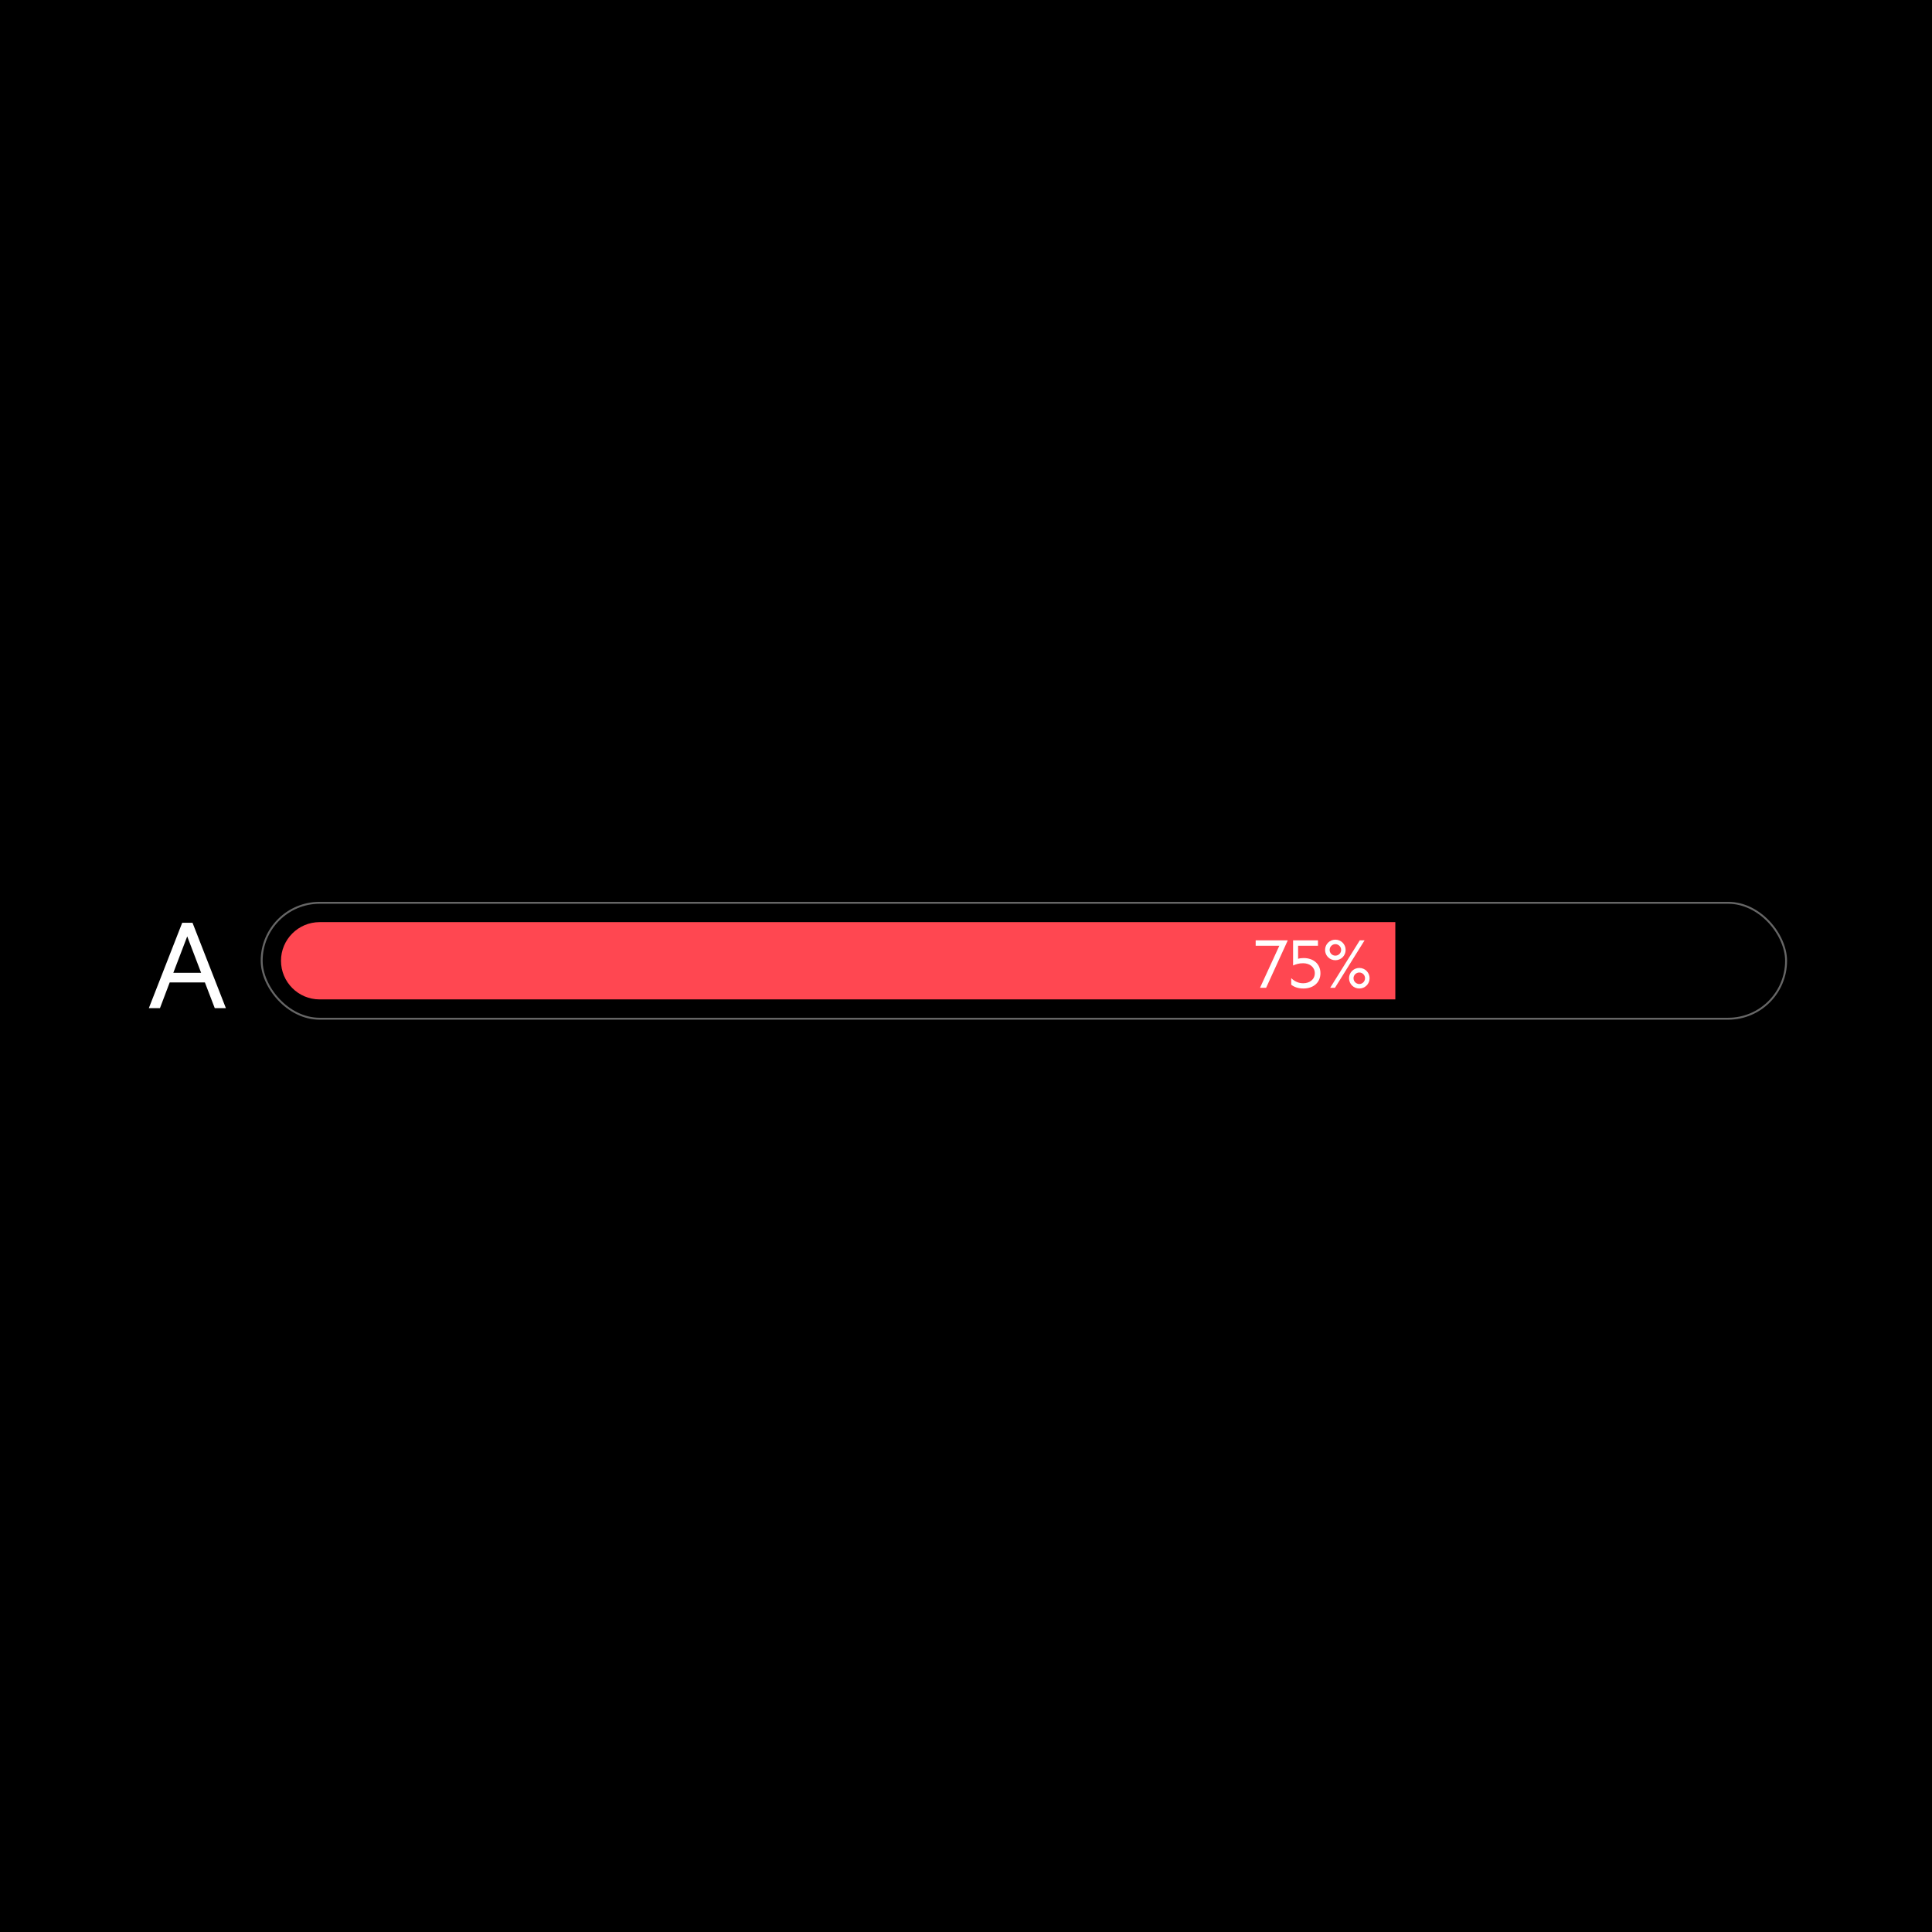
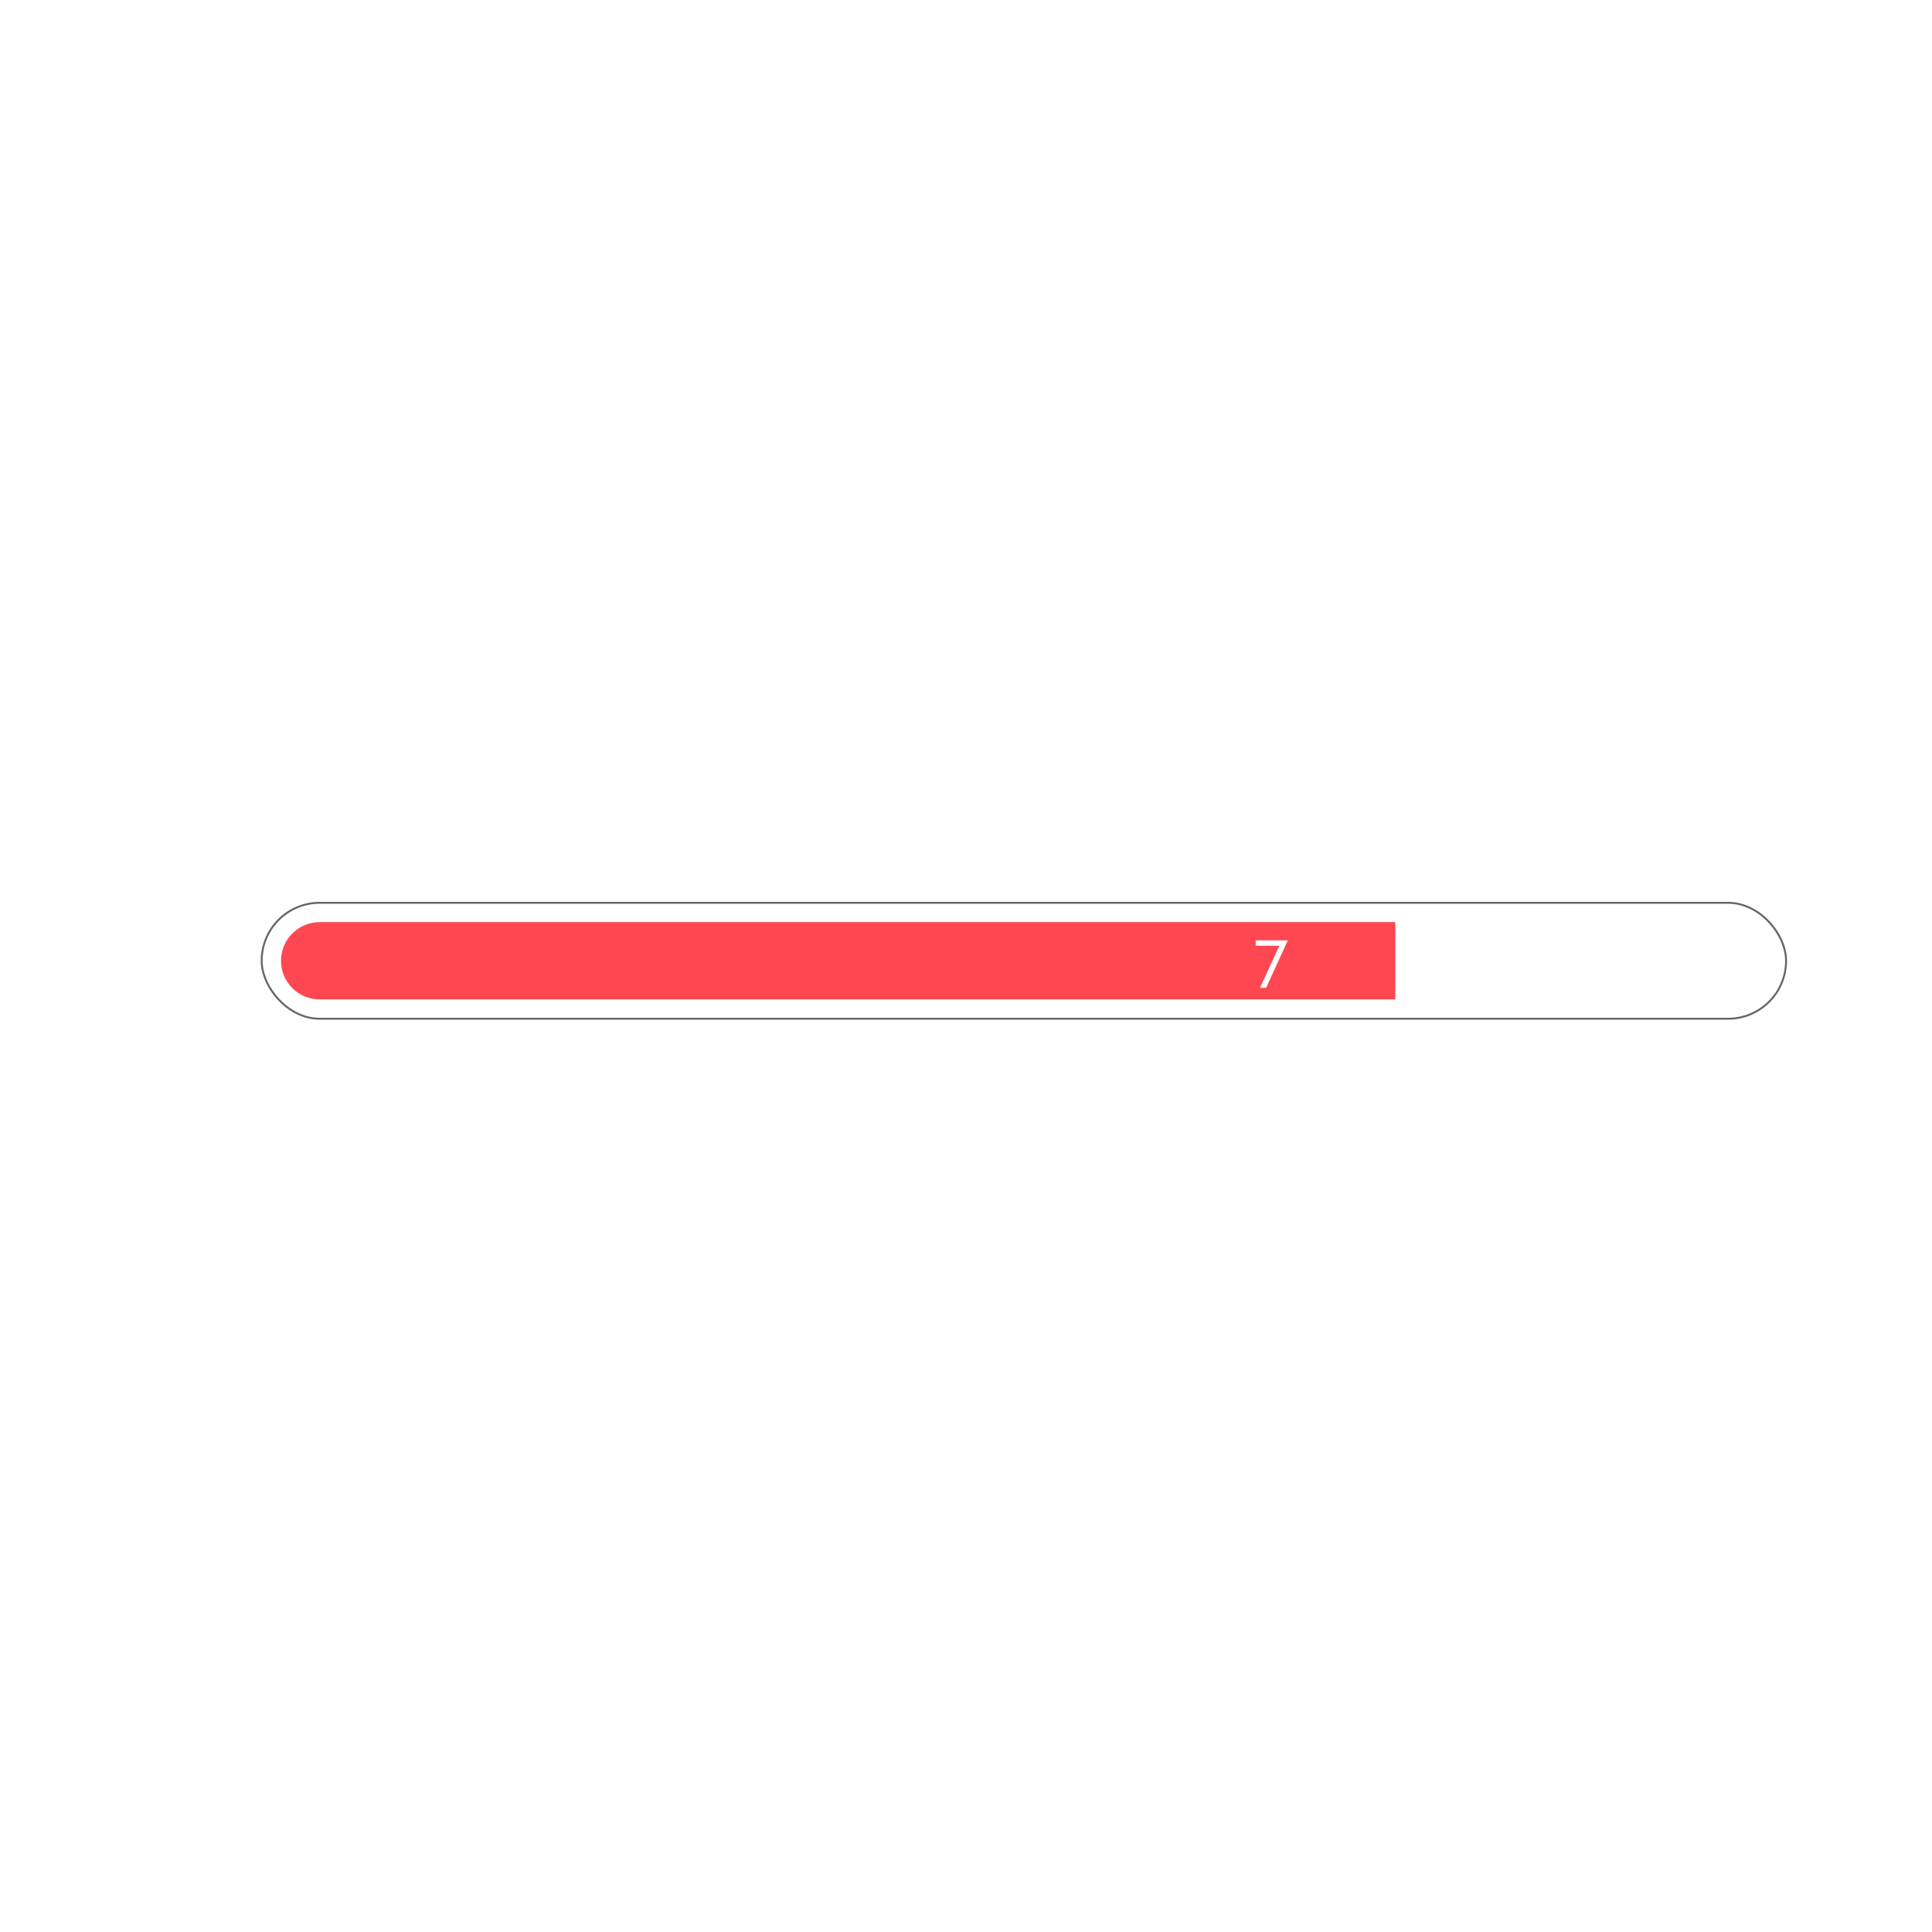
<svg xmlns="http://www.w3.org/2000/svg" viewBox="0.0 0.0 500.0 500.0" width="368" height="368">
  <defs>
    <style>
      .cls-1 {
        fill: #ff4751;
      }

      .cls-2 {
        fill: none;
        stroke: #666;
        stroke-miterlimit: 10;
        stroke-width: .5px;
      }

      .cls-3 {
        fill: #fff;
      }
    </style>
  </defs>
  <g id="Background">
-     <rect x="0" y="0" width="500" height="500" />
-   </g>
+     </g>
  <g id="Progress_Bar" data-name="Progress Bar">
    <g>
-       <path class="cls-3" d="M49.821,238.807l8.639,22.102h-2.88l-2.556-6.659h-9.106l-2.52,6.659h-2.88l8.639-22.102h2.664ZM44.854,251.766h7.199l-3.6-9.431-3.6,9.431Z" />
      <rect class="cls-2" x="67.72" y="233.645" width="394.517" height="30" rx="15" ry="15" />
      <path class="cls-1" d="M82.72,238.645h278.388v20H82.72c-5.519,0-10-4.481-10-10v-0c0-5.519,4.481-10,10-10Z" />
      <g>
        <path class="cls-3" d="M327.668,255.645h-1.58l5.001-10.883h-6.121v-1.399h8.281v.06l-5.581,12.223Z" />
-         <path class="cls-3" d="M341.729,251.863c0,2.501-1.921,3.961-4.401,3.961-1.38,0-2.381-.38-3.161-.979v-1.701c.881.86,1.9,1.32,3.102,1.32,1.64,0,3-.96,3-2.601,0-1.6-1.36-2.58-3.021-2.58-1.12,0-1.761.24-2.601.58v-6.501h6.441v1.399h-5.141v3.381c.359-.14.88-.199,1.46-.199,2.4,0,4.321,1.439,4.321,3.92Z" />
-         <path class="cls-3" d="M345.588,248.503c-1.479,0-2.66-1.181-2.66-2.66,0-1.48,1.181-2.661,2.66-2.661,1.48,0,2.661,1.181,2.661,2.661,0,1.479-1.181,2.66-2.661,2.66ZM345.588,247.322c.82,0,1.501-.659,1.501-1.479s-.681-1.501-1.501-1.501c-.819,0-1.479.681-1.479,1.501s.66,1.479,1.479,1.479ZM351.909,243.362h1.241l-7.662,12.282h-1.24l7.661-12.282ZM351.79,255.824c-1.48,0-2.661-1.18-2.661-2.66s1.181-2.66,2.661-2.66c1.479,0,2.66,1.18,2.66,2.66s-1.181,2.66-2.66,2.66ZM351.79,251.684c-.82,0-1.501.66-1.501,1.48s.681,1.5,1.501,1.5c.819,0,1.479-.68,1.479-1.5s-.66-1.48-1.479-1.48Z" />
      </g>
    </g>
  </g>
</svg>